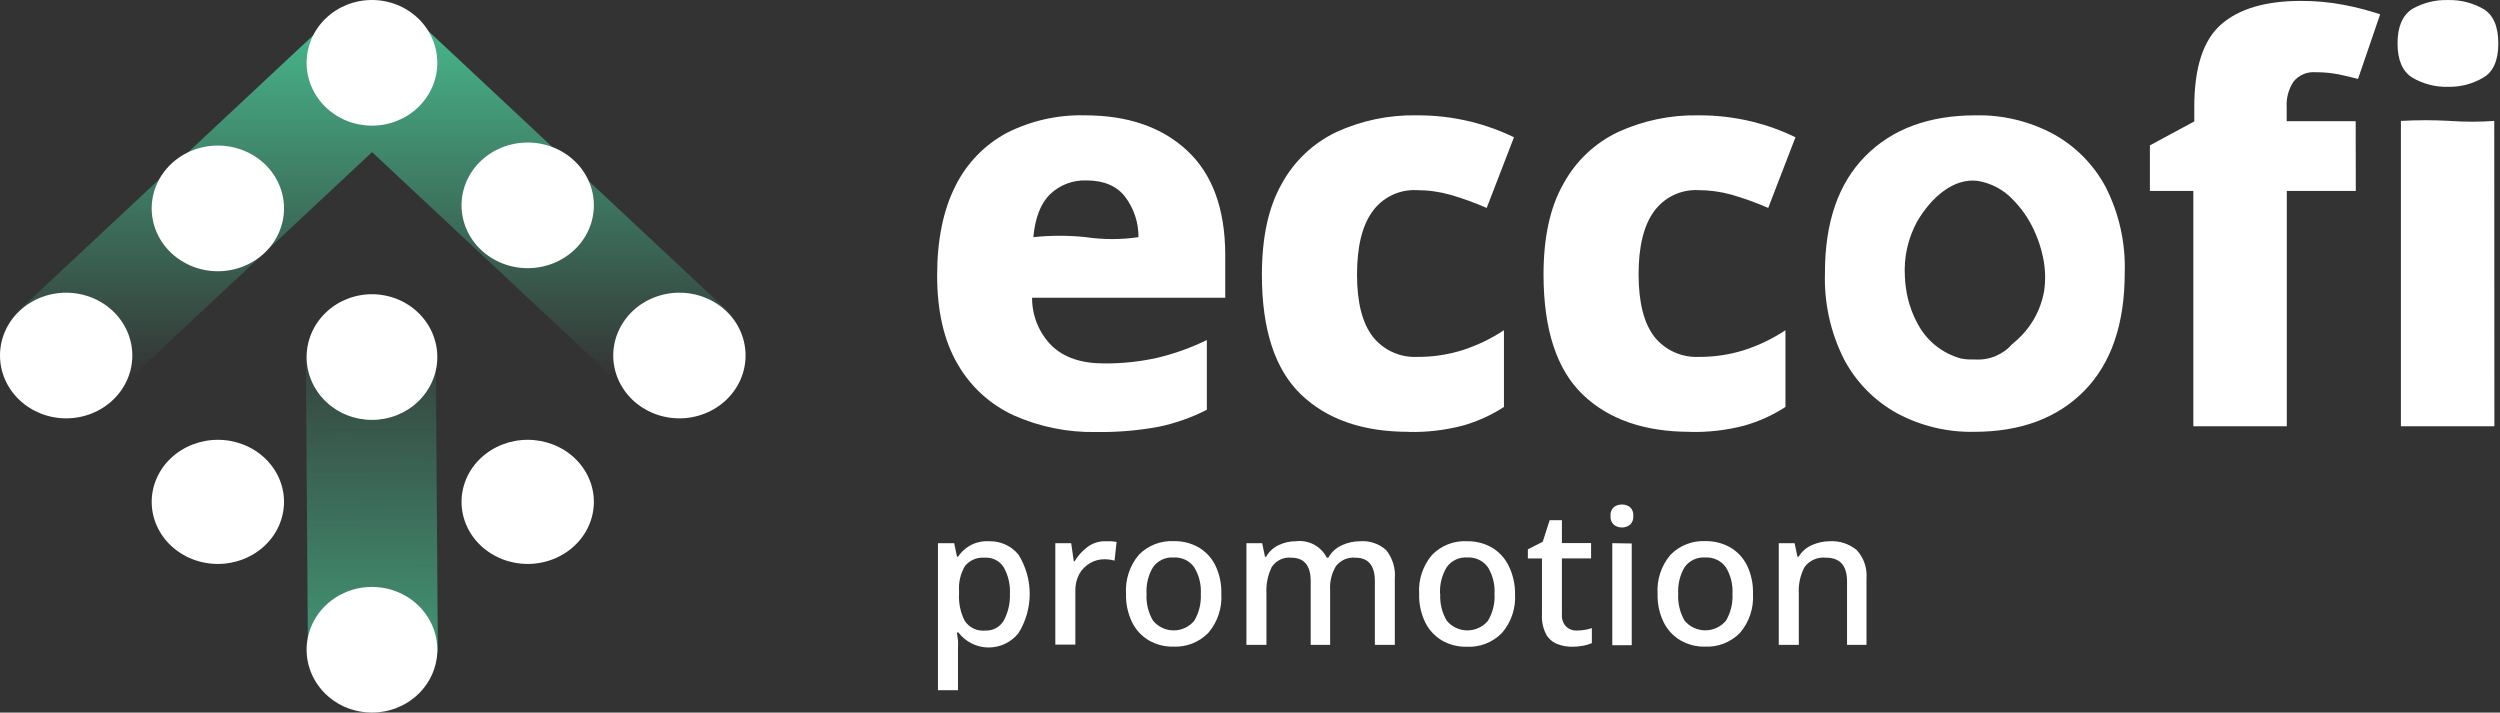
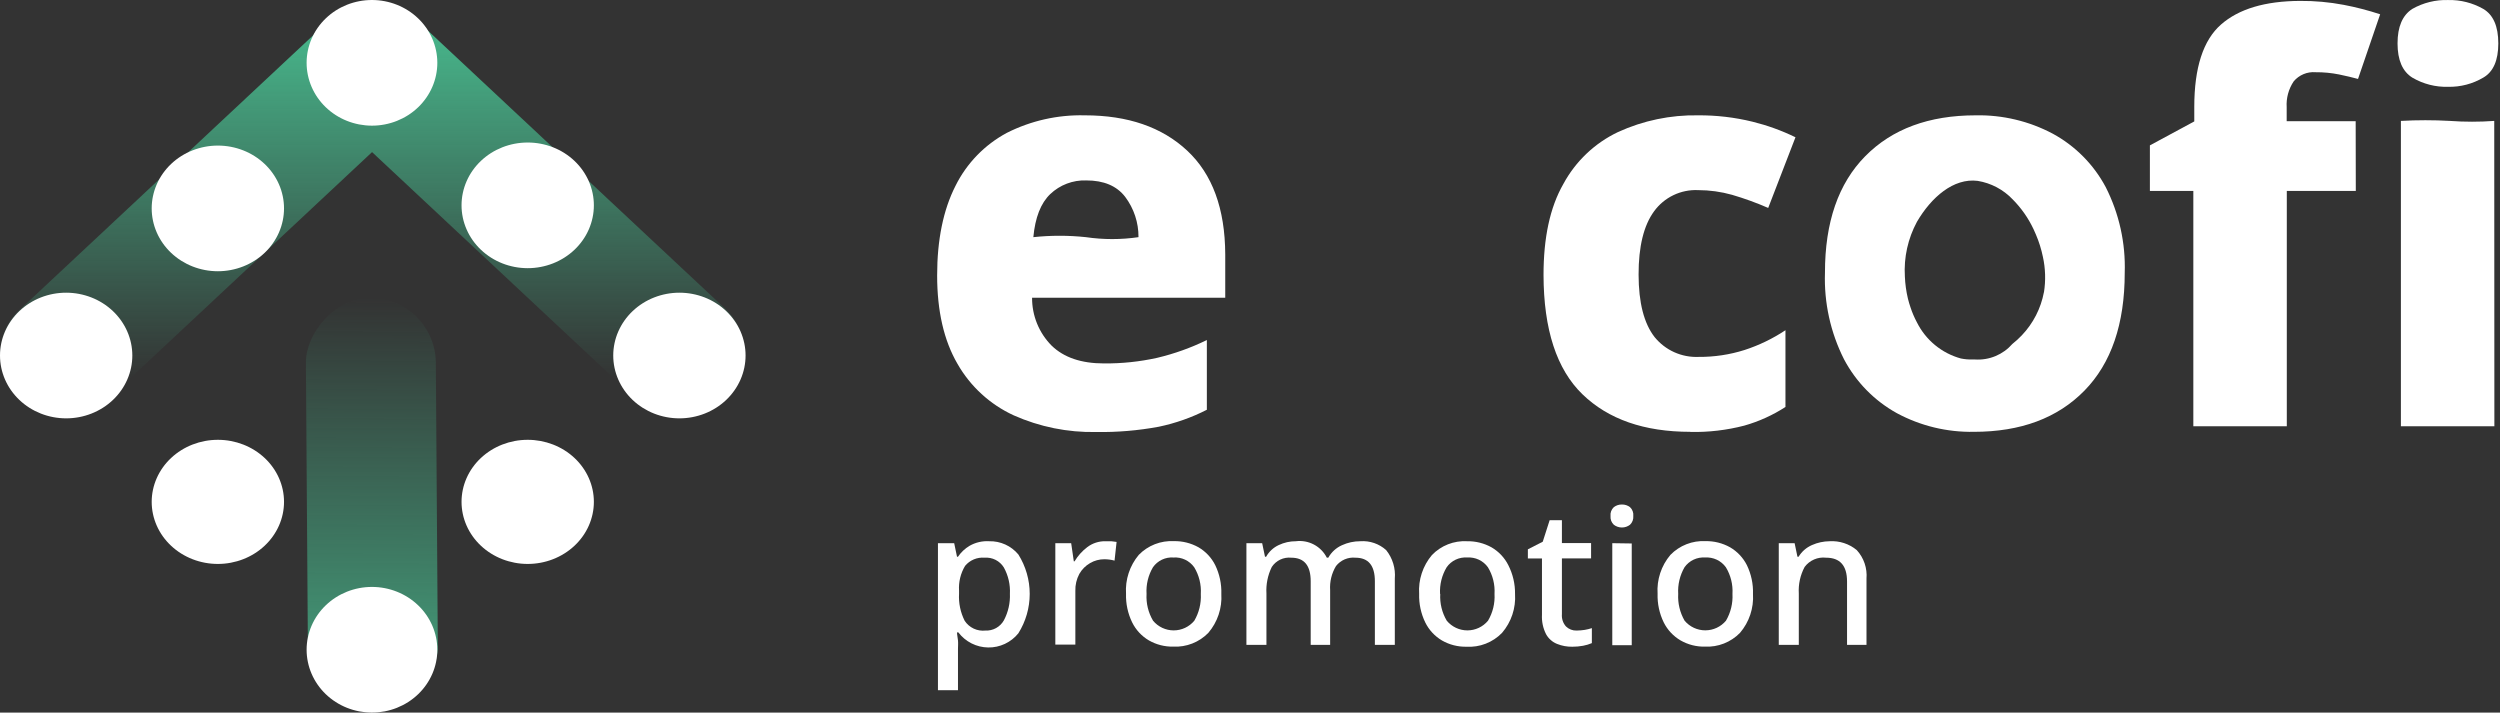
<svg xmlns="http://www.w3.org/2000/svg" width="421" height="120" viewBox="0 0 421 120" fill="none">
  <rect x="0" y="0" width="421" height="120" fill="#333333" stroke="none" />
  <path fill-rule="evenodd" clip-rule="evenodd" d="M72.023 5.124C71.64 4.594 71.197 4.091 70.696 3.621C69.251 2.268 67.501 1.373 65.654 0.935C61.894 -0.103 57.66 0.766 54.694 3.543C53.941 4.248 53.32 5.029 52.83 5.86L3.292 52.192C-0.98 56.188 -0.982 62.669 3.289 66.667C7.559 70.665 14.484 70.666 18.757 66.671L62.653 25.614L106.467 66.593C110.785 70.632 117.785 70.63 122.101 66.589C126.418 62.548 126.416 55.998 122.098 51.959L72.023 5.124Z" fill="url(#paint0_linear_930_220)" />
  <rect width="21.881" height="69.589" rx="10.94" transform="matrix(-1 -8.30178e-08 0.007 1 73.318 50.144)" fill="url(#paint1_linear_930_220)" />
  <path d="M73.646 10.575C73.646 13.383 72.486 16.075 70.421 18.061C68.356 20.046 65.555 21.161 62.634 21.161C59.715 21.158 56.917 20.041 54.855 18.056C52.792 16.072 51.634 13.38 51.634 10.575C51.634 7.77 52.793 5.08 54.856 3.097C56.919 1.114 59.717 0 62.634 0C65.552 -1.67559e-06 68.352 1.114 70.416 3.097C72.481 5.079 73.643 7.769 73.646 10.575Z" fill="white" />
-   <path d="M73.646 60.123C73.646 62.931 72.486 65.624 70.421 67.609C68.356 69.594 65.555 70.71 62.634 70.71C59.715 70.707 56.917 69.59 54.855 67.605C52.792 65.62 51.634 62.929 51.634 60.123C51.634 57.319 52.793 54.629 54.856 52.646C56.919 50.663 59.717 49.548 62.634 49.548C65.552 49.548 68.352 50.662 70.416 52.645C72.481 54.628 73.643 57.318 73.646 60.123Z" fill="white" />
  <path d="M125.554 59.865C125.554 62.671 124.381 65.362 122.293 67.347C120.205 69.332 117.372 70.448 114.418 70.451C111.461 70.451 108.625 69.336 106.535 67.351C104.444 65.365 103.27 62.673 103.27 59.865C103.273 57.059 104.449 54.37 106.539 52.387C108.629 50.404 111.463 49.29 114.418 49.29C117.371 49.29 120.204 50.404 122.292 52.387C124.38 54.37 125.554 57.06 125.554 59.865Z" fill="white" />
  <path d="M100.007 34.575C100.007 37.383 98.832 40.075 96.742 42.061C94.651 44.046 91.815 45.161 88.859 45.161C85.904 45.158 83.072 44.041 80.984 42.056C78.895 40.072 77.723 37.381 77.723 34.575C77.723 31.77 78.896 29.081 80.984 27.097C83.073 25.114 85.905 24 88.859 24C90.322 23.998 91.771 24.271 93.124 24.802C94.476 25.332 95.706 26.111 96.741 27.093C97.776 28.075 98.597 29.242 99.158 30.525C99.718 31.809 100.007 33.185 100.007 34.575Z" fill="white" />
  <path d="M100.007 84.51C100.007 87.284 98.832 89.944 96.742 91.905C94.651 93.866 91.815 94.968 88.859 94.968C85.904 94.965 83.072 93.862 80.984 91.901C78.895 89.94 77.723 87.282 77.723 84.51C77.723 81.74 78.896 79.083 80.984 77.124C83.073 75.165 85.905 74.064 88.859 74.064C90.322 74.063 91.771 74.332 93.124 74.856C94.476 75.381 95.706 76.15 96.741 77.12C97.776 78.09 98.597 79.242 99.158 80.51C99.718 81.778 100.007 83.138 100.007 84.51Z" fill="white" />
  <path d="M0 59.865C-1.7645e-06 62.671 1.173 65.362 3.261 67.347C5.349 69.332 8.181 70.448 11.136 70.451C14.093 70.451 16.928 69.336 19.019 67.351C21.11 65.365 22.284 62.673 22.284 59.865C22.281 57.059 21.105 54.37 19.015 52.387C16.924 50.404 14.091 49.29 11.136 49.29C8.182 49.29 5.35 50.404 3.262 52.387C1.173 54.37 0 57.06 0 59.865Z" fill="white" />
  <path d="M25.545 35.09C25.545 37.898 26.719 40.591 28.81 42.576C30.901 44.562 33.736 45.677 36.693 45.677C39.648 45.674 42.48 44.557 44.568 42.572C46.656 40.587 47.829 37.896 47.829 35.09C47.829 32.286 46.656 29.596 44.567 27.613C42.479 25.63 39.647 24.516 36.693 24.516C33.739 24.516 30.905 25.629 28.814 27.612C26.724 29.595 25.548 32.285 25.545 35.09Z" fill="white" />
  <path d="M25.545 84.51C25.545 87.284 26.719 89.944 28.81 91.905C30.901 93.866 33.736 94.968 36.693 94.968C39.648 94.965 42.48 93.862 44.568 91.901C46.656 89.94 47.829 87.282 47.829 84.51C47.829 81.74 46.656 79.083 44.567 77.124C42.479 75.165 39.647 74.064 36.693 74.064C33.739 74.064 30.905 75.165 28.814 77.123C26.724 79.082 25.548 81.739 25.545 84.51Z" fill="white" />
  <path d="M73.646 109.413C73.646 112.221 72.486 114.914 70.421 116.899C68.356 118.884 65.555 120 62.634 120C59.715 119.997 56.917 118.88 54.855 116.895C52.792 114.91 51.634 112.219 51.634 109.413C51.634 106.609 52.793 103.919 54.856 101.936C56.919 99.953 59.717 98.838 62.634 98.838C65.552 98.838 68.352 99.952 70.416 101.935C72.481 103.918 73.643 106.608 73.646 109.413Z" fill="white" />
  <path d="M412.279 0.005C414.346 -0.039 416.387 0.478 418.184 1.5C419.872 2.503 420.715 4.439 420.715 7.307C420.715 10.175 419.872 12.096 418.184 13.071C416.398 14.125 414.353 14.661 412.279 14.619C410.158 14.683 408.063 14.146 406.234 13.071C404.576 12.032 403.746 10.111 403.746 7.307C403.746 4.503 404.576 2.567 406.234 1.5C408.074 0.457 410.165 -0.06 412.279 0.005Z" fill="white" />
  <path d="M166.581 91.144C167.515 91.121 168.442 91.309 169.293 91.695C170.144 92.082 170.896 92.656 171.494 93.375C172.741 95.363 173.403 97.663 173.403 100.01C173.403 102.358 172.741 104.658 171.494 106.646C170.882 107.405 170.106 108.014 169.225 108.428C168.343 108.842 167.379 109.05 166.406 109.035C165.432 109.021 164.475 108.785 163.606 108.346C162.737 107.906 161.979 107.274 161.389 106.498H161.16C161.16 106.875 161.275 107.335 161.324 107.843C161.373 108.352 161.324 108.828 161.324 109.238V116.226H157.95V91.472H160.685L161.16 93.752H161.324C161.832 93.005 162.497 92.377 163.273 91.915C164.277 91.342 165.427 91.074 166.581 91.144ZM165.795 93.916C165.178 93.864 164.558 93.962 163.988 94.202C163.418 94.442 162.914 94.817 162.519 95.294C161.763 96.552 161.409 98.012 161.504 99.477V99.986C161.413 101.563 161.741 103.137 162.454 104.546C162.829 105.114 163.353 105.568 163.968 105.857C164.583 106.146 165.266 106.26 165.942 106.187C166.569 106.216 167.192 106.071 167.741 105.767C168.291 105.463 168.745 105.012 169.054 104.464C169.782 103.088 170.133 101.542 170.069 99.986C170.146 98.449 169.795 96.921 169.054 95.573C168.717 95.022 168.234 94.576 167.658 94.283C167.083 93.991 166.438 93.864 165.795 93.916Z" fill="white" />
  <path d="M186.167 91.144H187.134L188.034 91.259L187.69 94.408C187.13 94.257 186.551 94.18 185.971 94.178C185.131 94.176 184.306 94.397 183.58 94.818C182.823 95.253 182.196 95.881 181.762 96.639C181.287 97.525 181.056 98.521 181.09 99.526V108.548H177.717V91.472H180.386L180.828 94.523H180.959C181.511 93.601 182.233 92.793 183.088 92.144C183.972 91.472 185.058 91.119 186.167 91.144Z" fill="white" />
  <path d="M205.673 100.019C205.821 102.409 205.034 104.762 203.478 106.58C202.714 107.361 201.794 107.971 200.778 108.369C199.761 108.768 198.672 108.946 197.582 108.893C196.143 108.922 194.722 108.559 193.472 107.843C192.257 107.129 191.278 106.074 190.655 104.809C189.927 103.314 189.573 101.665 189.623 100.002C189.468 97.62 190.236 95.27 191.769 93.441C192.533 92.656 193.456 92.044 194.475 91.645C195.495 91.247 196.588 91.07 197.681 91.128C199.129 91.099 200.558 91.456 201.824 92.161C203.034 92.867 204.012 93.91 204.641 95.163C205.373 96.674 205.727 98.34 205.673 100.019ZM193.079 100.019C192.988 101.598 193.37 103.169 194.176 104.53C194.6 105.04 195.131 105.45 195.731 105.731C196.331 106.012 196.985 106.158 197.648 106.158C198.31 106.158 198.965 106.012 199.565 105.731C200.165 105.45 200.696 105.04 201.12 104.53C201.919 103.166 202.3 101.598 202.217 100.019C202.312 98.442 201.924 96.873 201.103 95.524C200.709 94.976 200.182 94.538 199.572 94.251C198.961 93.964 198.288 93.837 197.615 93.884C196.947 93.835 196.277 93.961 195.672 94.248C195.066 94.536 194.545 94.975 194.16 95.524C193.358 96.88 192.982 98.446 193.079 100.019Z" fill="white" />
  <path d="M229.089 91.144C229.876 91.088 230.665 91.191 231.411 91.448C232.157 91.704 232.843 92.109 233.429 92.637C234.515 93.991 235.037 95.713 234.887 97.443V108.598H231.529V97.886C231.529 95.245 230.449 93.916 228.254 93.916C227.634 93.856 227.008 93.954 226.436 94.201C225.863 94.447 225.362 94.835 224.979 95.327C224.245 96.545 223.902 97.96 223.996 99.379V108.598H220.721V97.886C220.721 95.245 219.64 93.916 217.445 93.916C216.809 93.852 216.168 93.964 215.591 94.238C215.013 94.513 214.522 94.941 214.17 95.475C213.488 96.865 213.178 98.407 213.269 99.953V108.598H209.896V91.472H212.549L213.024 93.752H213.22C213.703 92.887 214.449 92.197 215.349 91.784C216.25 91.358 217.235 91.139 218.231 91.144C219.279 91.013 220.341 91.209 221.273 91.705C222.205 92.201 222.962 92.974 223.439 93.916H223.685C224.202 92.987 225.007 92.25 225.978 91.817C226.953 91.367 228.015 91.138 229.089 91.144Z" fill="white" />
  <path d="M255.133 100.018C255.288 102.409 254.5 104.765 252.938 106.58C252.164 107.376 251.229 107.996 250.194 108.398C249.16 108.8 248.052 108.974 246.944 108.909C245.504 108.938 244.084 108.575 242.833 107.859C241.619 107.144 240.64 106.09 240.017 104.825C239.289 103.33 238.935 101.68 238.985 100.018C238.827 97.633 239.603 95.279 241.147 93.457C241.907 92.671 242.827 92.058 243.844 91.659C244.861 91.26 245.952 91.084 247.042 91.144C248.49 91.115 249.92 91.472 251.186 92.177C252.395 92.883 253.374 93.926 254.003 95.179C254.766 96.676 255.154 98.337 255.133 100.018ZM242.539 100.018C242.448 101.598 242.83 103.169 243.636 104.529C244.06 105.039 244.591 105.449 245.191 105.73C245.791 106.012 246.445 106.158 247.108 106.158C247.77 106.158 248.425 106.012 249.025 105.73C249.625 105.449 250.156 105.039 250.58 104.529C251.386 103.169 251.768 101.598 251.677 100.018C251.772 98.441 251.384 96.873 250.563 95.523C250.169 94.975 249.642 94.537 249.032 94.25C248.421 93.963 247.748 93.837 247.075 93.883C246.407 93.835 245.737 93.96 245.132 94.248C244.526 94.535 244.005 94.975 243.62 95.523C242.807 96.876 242.419 98.442 242.506 100.018H242.539Z" fill="white" />
  <path d="M265.498 106.186C265.958 106.18 266.418 106.142 266.873 106.071C267.279 106.004 267.679 105.905 268.069 105.776V108.302C267.596 108.504 267.101 108.653 266.595 108.745C265.996 108.857 265.387 108.912 264.777 108.909C263.897 108.925 263.022 108.764 262.206 108.434C261.417 108.12 260.762 107.54 260.355 106.793C259.841 105.779 259.604 104.648 259.668 103.512V94.047H257.293V92.505L259.799 91.226L260.961 87.601H263.025V91.456H267.938V94.031H263.025V103.43C262.993 103.804 263.038 104.179 263.156 104.535C263.275 104.89 263.464 105.218 263.713 105.497C263.949 105.726 264.229 105.905 264.536 106.023C264.842 106.141 265.169 106.197 265.498 106.186Z" fill="white" />
  <path d="M273.146 84.96C273.631 84.952 274.104 85.108 274.489 85.402C274.692 85.59 274.848 85.823 274.944 86.082C275.041 86.342 275.076 86.62 275.046 86.895C275.071 87.167 275.034 87.442 274.937 87.698C274.841 87.953 274.687 88.184 274.489 88.371C274.098 88.669 273.621 88.831 273.13 88.831C272.639 88.831 272.161 88.669 271.77 88.371C271.572 88.184 271.419 87.953 271.322 87.698C271.226 87.442 271.189 87.167 271.214 86.895C271.184 86.62 271.218 86.342 271.315 86.082C271.412 85.823 271.568 85.59 271.77 85.402C272.165 85.101 272.65 84.945 273.146 84.96ZM274.784 91.521V108.647H271.508V91.472L274.784 91.521Z" fill="white" />
  <path d="M295.204 100.018C295.353 102.408 294.565 104.762 293.01 106.58C292.245 107.36 291.325 107.97 290.309 108.369C289.293 108.767 288.204 108.946 287.114 108.893C285.674 108.924 284.252 108.561 283.003 107.843C281.784 107.129 280.799 106.074 280.17 104.808C279.442 103.314 279.088 101.664 279.138 100.002C278.981 97.617 279.756 95.263 281.3 93.44C282.062 92.657 282.982 92.046 283.999 91.647C285.015 91.248 286.105 91.071 287.196 91.127C288.644 91.099 290.073 91.455 291.339 92.161C292.553 92.867 293.537 93.909 294.172 95.163C294.904 96.674 295.258 98.34 295.204 100.018ZM282.61 100.018C282.523 101.595 282.899 103.164 283.691 104.529C284.118 105.037 284.651 105.445 285.252 105.725C285.853 106.004 286.508 106.149 287.171 106.149C287.834 106.149 288.489 106.004 289.09 105.725C289.691 105.445 290.224 105.037 290.651 104.529C291.45 103.166 291.832 101.597 291.748 100.018C291.844 98.441 291.455 96.873 290.635 95.524C290.24 94.977 289.712 94.539 289.102 94.252C288.492 93.965 287.819 93.838 287.147 93.883C286.476 93.835 285.804 93.96 285.196 94.248C284.588 94.535 284.064 94.975 283.675 95.524C282.887 96.885 282.517 98.448 282.61 100.018Z" fill="white" />
  <path d="M308.11 91.144C309.767 91.044 311.4 91.577 312.679 92.636C313.269 93.281 313.718 94.041 314 94.868C314.282 95.695 314.39 96.572 314.317 97.443V108.598H311.042V97.919C311.042 95.245 309.862 93.916 307.504 93.916C306.82 93.837 306.127 93.939 305.495 94.213C304.862 94.486 304.313 94.921 303.901 95.474C303.165 96.847 302.825 98.397 302.919 99.953V108.598H299.545V91.472H302.214L302.689 93.752H302.886C303.416 92.876 304.206 92.188 305.146 91.784C306.08 91.37 307.089 91.153 308.11 91.144Z" fill="white" />
  <path d="M182.677 19.421C189.931 19.421 195.68 21.403 199.923 25.367C204.167 29.331 206.302 35.155 206.331 42.841V50.142H173.802C173.793 51.636 174.078 53.117 174.643 54.5C175.207 55.883 176.039 57.141 177.091 58.202C179.149 60.201 182.086 61.201 185.902 61.201C188.911 61.228 191.913 60.913 194.851 60.262C197.748 59.576 200.56 58.57 203.234 57.262V69.004C200.672 70.315 197.946 71.277 195.128 71.865C191.653 72.509 188.122 72.806 184.588 72.751C179.81 72.845 175.07 71.887 170.705 69.943C166.723 68.112 163.415 65.081 161.243 61.276C158.958 57.355 157.815 52.391 157.815 46.385C157.815 40.379 158.844 35.351 160.902 31.302C162.789 27.496 165.817 24.373 169.563 22.367C173.611 20.326 178.101 19.314 182.634 19.421M182.912 30.384C181.802 30.346 180.696 30.53 179.658 30.924C178.621 31.318 177.672 31.915 176.867 32.679C175.272 34.202 174.322 36.621 174.016 39.938C176.958 39.625 179.926 39.625 182.869 39.938C185.804 40.368 188.787 40.368 191.722 39.938C191.739 37.49 190.951 35.105 189.479 33.149C188.055 31.298 185.866 30.377 182.912 30.384Z" fill="white" />
-   <path d="M237.215 72.719C229.476 72.719 223.424 70.612 219.06 66.4C214.696 62.187 212.51 55.487 212.503 46.3C212.503 40.066 213.571 34.953 215.824 30.992C217.895 27.166 221.13 24.096 225.062 22.229C229.29 20.295 233.9 19.335 238.549 19.421C241.629 19.401 244.699 19.76 247.691 20.489C250.197 21.107 252.631 21.987 254.953 23.115L250.361 35.017C248.38 34.153 246.347 33.415 244.274 32.807C242.41 32.284 240.485 32.018 238.549 32.017C237.118 31.951 235.693 32.242 234.401 32.862C233.109 33.483 231.992 34.413 231.149 35.572C229.397 37.956 228.522 41.514 228.522 46.246C228.522 50.978 229.429 54.49 231.245 56.782C232.134 57.874 233.266 58.743 234.551 59.32C235.836 59.896 237.238 60.164 238.646 60.102C241.268 60.123 243.877 59.731 246.377 58.938C248.813 58.143 251.13 57.023 253.265 55.608V68.534C251.124 69.919 248.788 70.977 246.335 71.673C243.365 72.444 240.303 72.804 237.236 72.74" fill="white" />
  <path d="M284.641 72.719C276.888 72.719 270.837 70.612 266.487 66.399C262.137 62.187 259.951 55.487 259.93 46.3C259.93 40.066 260.998 34.953 263.262 30.992C265.326 27.164 268.558 24.094 272.488 22.229C276.715 20.299 281.32 19.34 285.966 19.421C289.041 19.4 292.108 19.759 295.096 20.489C297.603 21.105 300.037 21.985 302.358 23.115L297.766 35.017C295.786 34.153 293.753 33.415 291.679 32.807C289.819 32.285 287.897 32.019 285.966 32.017C284.532 31.951 283.105 32.24 281.812 32.861C280.518 33.481 279.399 34.413 278.554 35.572C276.803 37.956 275.931 41.514 275.938 46.246C275.945 50.978 276.849 54.49 278.65 56.782C279.54 57.873 280.673 58.741 281.957 59.317C283.242 59.894 284.644 60.162 286.051 60.102C288.673 60.123 291.283 59.73 293.783 58.938C296.22 58.147 298.538 57.027 300.671 55.608V68.534C298.53 69.919 296.194 70.977 293.74 71.673C290.774 72.444 287.716 72.803 284.652 72.74" fill="white" />
  <path d="M396.717 32.156H385.098V71.779H369.357V32.156H362.042V24.481L369.517 20.446V18.012C369.517 11.394 371.016 6.769 374.013 4.135C377.011 1.502 381.45 0.175 387.33 0.154C389.795 0.135 392.256 0.357 394.678 0.816C396.757 1.212 398.808 1.744 400.818 2.406L397.091 13.294C396.162 13.038 395.094 12.792 393.887 12.536C392.59 12.278 391.27 12.153 389.947 12.163C389.252 12.105 388.553 12.216 387.91 12.486C387.267 12.755 386.698 13.175 386.252 13.71C385.393 14.994 384.98 16.524 385.077 18.066V20.414H396.696L396.717 32.156Z" fill="white" />
  <path d="M420.053 71.78H404.312V20.361C407.057 20.206 409.81 20.206 412.556 20.361C415.044 20.541 417.543 20.541 420.031 20.361L420.053 71.78Z" fill="white" />
  <path d="M354.601 31.505C352.575 27.703 349.479 24.578 345.694 22.517C341.7 20.397 337.23 19.331 332.708 19.421C324.834 19.421 318.633 21.716 314.105 26.306C309.577 30.896 307.317 37.436 307.324 45.926C307.153 50.974 308.254 55.985 310.528 60.496C312.549 64.326 315.644 67.483 319.434 69.58C323.418 71.723 327.886 72.804 332.409 72.719C340.283 72.719 346.484 70.409 351.012 65.791C355.54 61.172 357.804 54.551 357.804 45.926C357.967 40.926 356.865 35.966 354.601 31.505ZM344.199 49.192C343.686 51.933 342.388 54.466 340.461 56.483C339.969 56.999 339.441 57.481 338.881 57.924C338.107 58.809 337.141 59.505 336.056 59.959C334.971 60.412 333.797 60.611 332.623 60.539H332.121C331.479 60.552 330.839 60.495 330.209 60.368C328.613 59.93 327.128 59.159 325.851 58.107C324.574 57.055 323.533 55.745 322.798 54.263C322.37 53.463 322.012 52.627 321.73 51.765C321.559 51.285 321.42 50.793 321.292 50.281C321.002 49.062 320.831 47.818 320.78 46.566C320.587 43.362 321.293 40.168 322.819 37.344C325.233 33.213 328.981 29.946 333.039 30.459C335.292 30.827 337.362 31.921 338.934 33.576C340.377 35.03 341.562 36.719 342.437 38.571C342.587 38.881 342.725 39.19 342.854 39.511C343.364 40.707 343.754 41.952 344.018 43.225C344.456 45.203 344.518 47.245 344.199 49.246" fill="white" />
  <defs>
    <linearGradient id="paint0_linear_930_220" x1="62.712" y1="-16.179" x2="62.712" y2="84.426" gradientUnits="userSpaceOnUse">
      <stop offset="0.179" stop-color="#48BC8F" />
      <stop offset="0.798" stop-color="#48BC8F" stop-opacity="0" />
    </linearGradient>
    <linearGradient id="paint1_linear_930_220" x1="10.94" y1="4.78944e-09" x2="11.452" y2="82.893" gradientUnits="userSpaceOnUse">
      <stop stop-color="#48BC8F" stop-opacity="0" />
      <stop offset="1" stop-color="#48BC8F" />
    </linearGradient>
  </defs>
</svg>